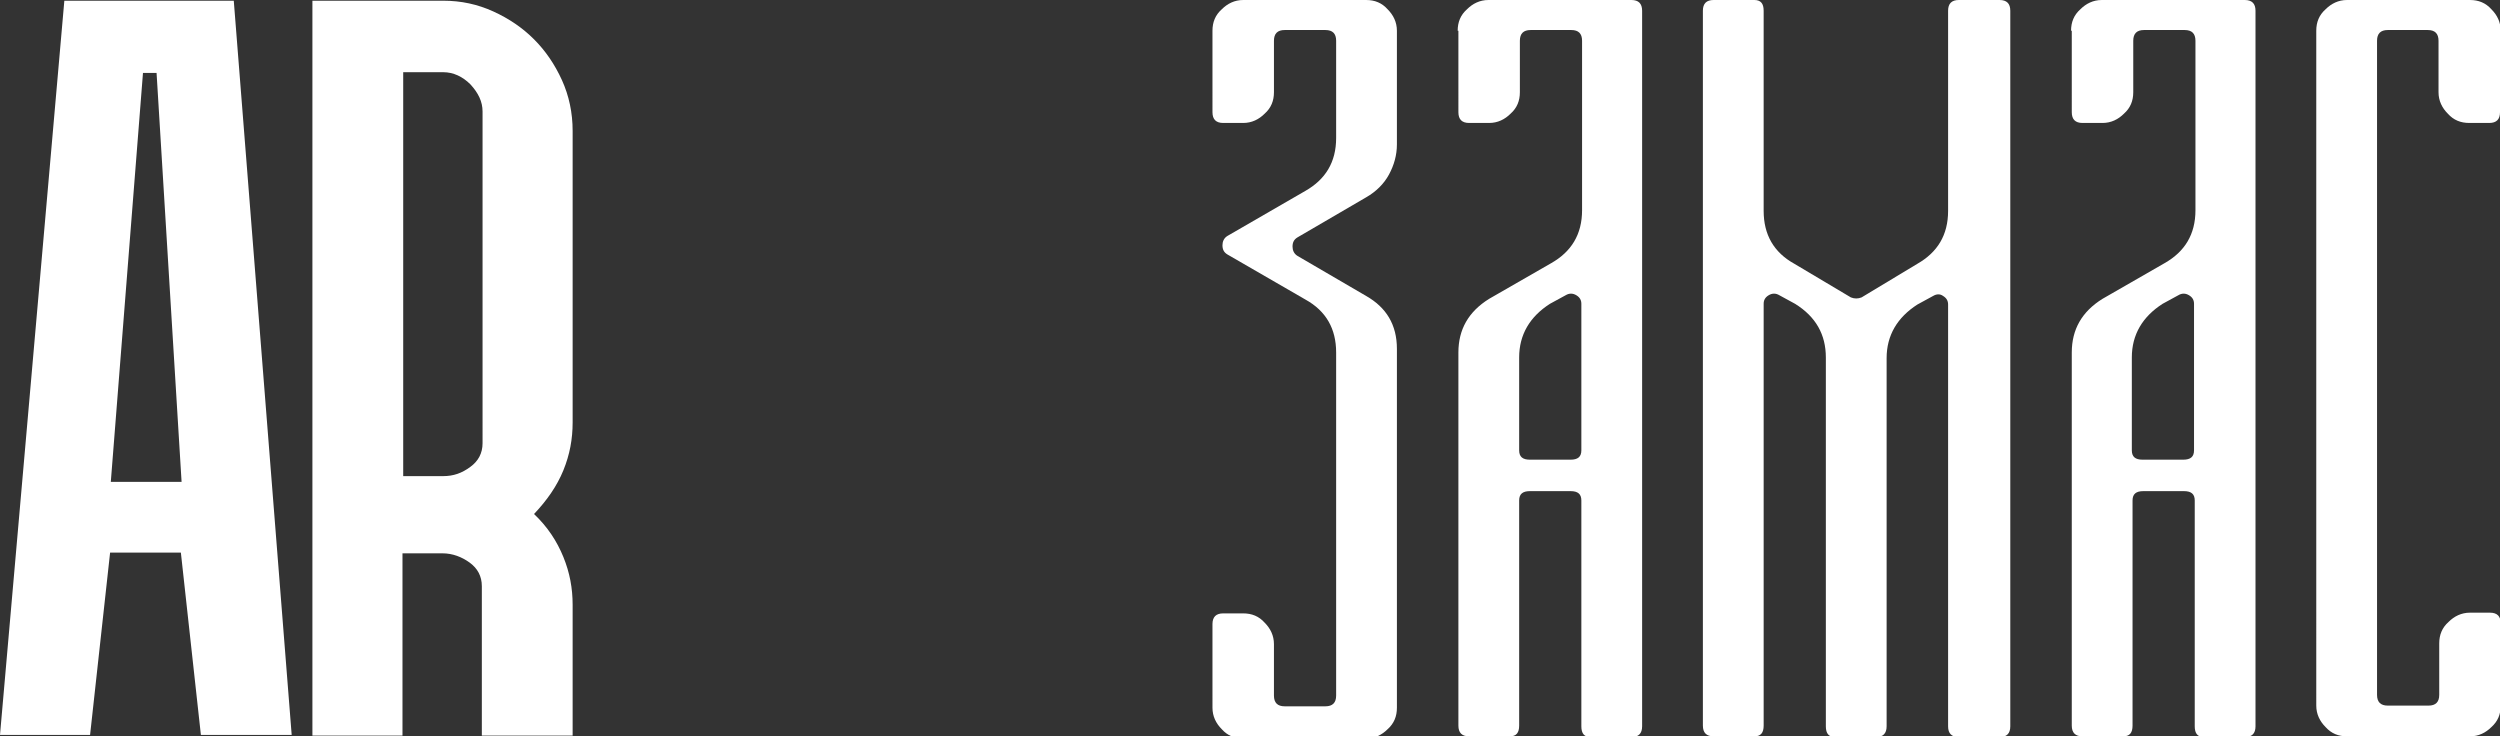
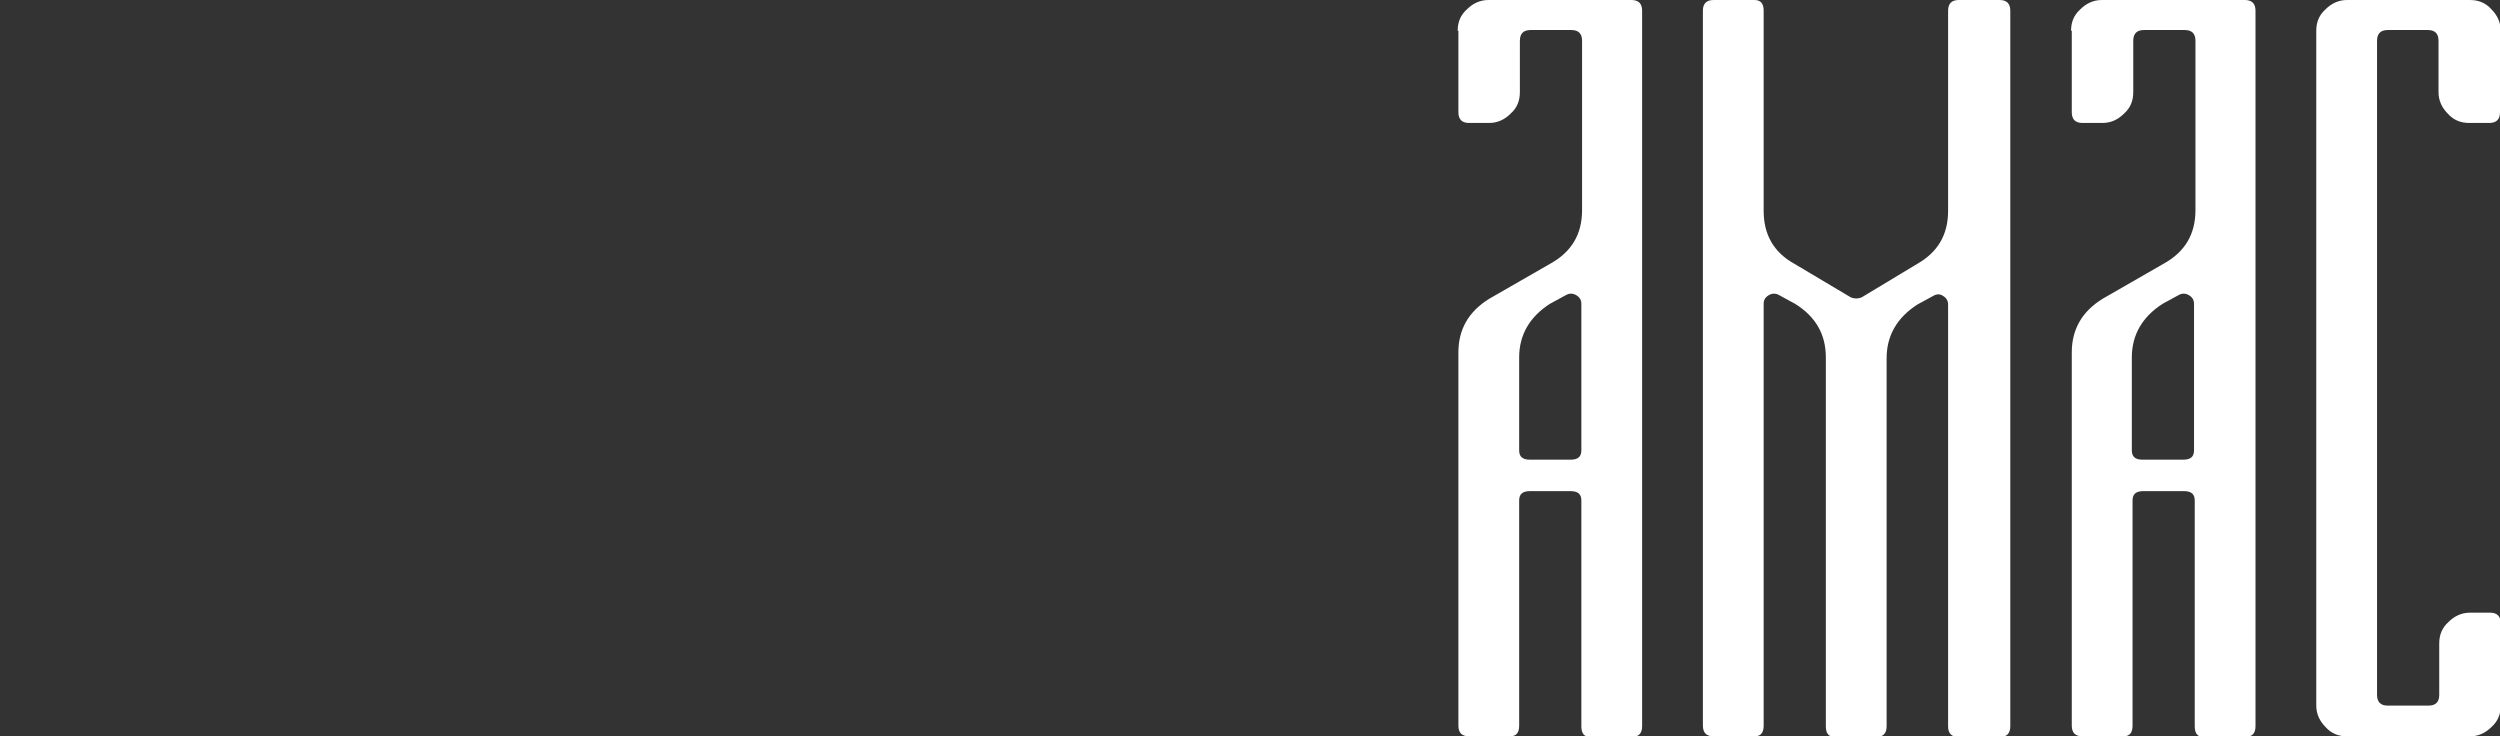
<svg xmlns="http://www.w3.org/2000/svg" version="1.1" id="Layer_1" x="0px" y="0px" viewBox="0 0 349.7 103" style="enable-background:new 0 0 349.7 103;" xml:space="preserve">
  <rect x="0" y="0" width="349.7" height="103" fill="#333333" stroke="none" />
  <style type="text/css"> .st0{fill:#FFFFFF;} </style>
  <g>
    <g>
-       <path class="st0" d="M169.6,4.3c0-1.2,0.4-2.2,1.3-3c0.8-0.8,1.8-1.3,3-1.3h17.2c1.2,0,2.2,0.4,3,1.3c0.8,0.8,1.3,1.8,1.3,3v15.9 c0,1.5-0.4,2.9-1.1,4.2c-0.7,1.3-1.8,2.4-3.2,3.2l-9.6,5.6c-0.5,0.3-0.7,0.7-0.7,1.3c0,0.5,0.2,1,0.7,1.3l9.6,5.6 c2.8,1.6,4.3,4,4.3,7.4v50.2c0,1.2-0.4,2.2-1.3,3c-0.8,0.8-1.8,1.3-3,1.3h-17.2c-1.2,0-2.2-0.4-3-1.3c-0.8-0.8-1.3-1.8-1.3-3V87.3 c0-1,0.5-1.5,1.5-1.5h2.8c1.2,0,2.2,0.4,3,1.3c0.8,0.8,1.3,1.8,1.3,3v7.2c0,1,0.5,1.5,1.5,1.5h5.7c1,0,1.5-0.5,1.5-1.5v-48 c0-3.3-1.4-5.8-4.3-7.4l-10.9-6.3c-0.5-0.3-0.7-0.7-0.7-1.3c0-0.5,0.2-1,0.7-1.3l10.9-6.3c2.8-1.6,4.3-4,4.3-7.4V5.7 c0-1-0.5-1.5-1.5-1.5h-5.7c-1,0-1.5,0.5-1.5,1.5v7.2c0,1.2-0.4,2.2-1.3,3c-0.8,0.8-1.8,1.3-3,1.3h-2.8c-1,0-1.5-0.5-1.5-1.5V4.3z" />
      <path class="st0" d="M203.9,4.3c0-1.2,0.4-2.2,1.3-3c0.8-0.8,1.8-1.3,3-1.3h20c1,0,1.5,0.5,1.5,1.5v100.1c0,1-0.5,1.5-1.5,1.5 h-5.7c-0.9,0-1.3-0.5-1.3-1.5V70c0-0.9-0.5-1.3-1.5-1.3h-5.7c-1,0-1.5,0.4-1.5,1.3v31.5c0,1-0.4,1.5-1.3,1.5h-5.7 c-1,0-1.5-0.5-1.5-1.5V49.3c0-3.2,1.4-5.7,4.3-7.5l8.7-5c2.8-1.6,4.3-4,4.3-7.4V5.7c0-1-0.5-1.5-1.5-1.5h-5.7 c-1,0-1.5,0.5-1.5,1.5v7.2c0,1.2-0.4,2.2-1.3,3c-0.8,0.8-1.8,1.3-3,1.3h-2.8c-1,0-1.5-0.5-1.5-1.5V4.3z M219.7,64.3 c1,0,1.5-0.4,1.5-1.3V42.5c0-0.5-0.2-0.9-0.7-1.2c-0.5-0.3-1-0.3-1.5,0l-2.2,1.2c-2.8,1.8-4.3,4.3-4.3,7.5V63 c0,0.9,0.5,1.3,1.5,1.3H219.7z" />
      <path class="st0" d="M272.5,1.5c0-1,0.5-1.5,1.5-1.5h5.7c1,0,1.5,0.5,1.5,1.5v100.1c0,1-0.5,1.5-1.5,1.5H274c-1,0-1.5-0.5-1.5-1.5 v-59c0-0.5-0.2-0.9-0.7-1.2c-0.4-0.3-0.9-0.3-1.4,0l-2.2,1.2c-2.8,1.8-4.3,4.3-4.3,7.5v51.5c0,1-0.5,1.5-1.5,1.5h-5.7 c-0.9,0-1.3-0.5-1.3-1.5V50c0-3.2-1.4-5.7-4.3-7.5l-2.2-1.2c-0.5-0.3-1-0.3-1.5,0c-0.5,0.3-0.7,0.7-0.7,1.2v59 c0,1-0.4,1.5-1.3,1.5h-5.7c-1,0-1.5-0.5-1.5-1.5V1.5c0-1,0.5-1.5,1.5-1.5h5.7c0.9,0,1.3,0.5,1.3,1.5v28c0,3.3,1.4,5.8,4.3,7.4 l7.9,4.7c0.5,0.2,1,0.2,1.5,0l7.8-4.7c2.8-1.6,4.3-4,4.3-7.4V1.5z" />
      <path class="st0" d="M289.7,4.3c0-1.2,0.4-2.2,1.3-3c0.8-0.8,1.8-1.3,3-1.3h20c1,0,1.5,0.5,1.5,1.5v100.1c0,1-0.5,1.5-1.5,1.5 h-5.7c-0.9,0-1.3-0.5-1.3-1.5V70c0-0.9-0.5-1.3-1.5-1.3h-5.7c-1,0-1.5,0.4-1.5,1.3v31.5c0,1-0.4,1.5-1.3,1.5h-5.7 c-1,0-1.5-0.5-1.5-1.5V49.3c0-3.2,1.4-5.7,4.3-7.5l8.7-5c2.8-1.6,4.3-4,4.3-7.4V5.7c0-1-0.5-1.5-1.5-1.5h-5.7 c-1,0-1.5,0.5-1.5,1.5v7.2c0,1.2-0.4,2.2-1.3,3c-0.8,0.8-1.8,1.3-3,1.3h-2.8c-1,0-1.5-0.5-1.5-1.5V4.3z M305.4,64.3 c1,0,1.5-0.4,1.5-1.3V42.5c0-0.5-0.2-0.9-0.7-1.2c-0.5-0.3-1-0.3-1.5,0l-2.2,1.2c-2.8,1.8-4.3,4.3-4.3,7.5V63 c0,0.9,0.5,1.3,1.5,1.3H305.4z" />
      <path class="st0" d="M349.7,15.7c0,1-0.5,1.5-1.5,1.5h-2.8c-1.2,0-2.2-0.4-3-1.3c-0.8-0.8-1.3-1.8-1.3-3V5.7c0-1-0.5-1.5-1.5-1.5 H334c-1,0-1.5,0.5-1.5,1.5v91.5c0,1,0.5,1.5,1.5,1.5h5.7c1,0,1.5-0.5,1.5-1.5v-7.2c0-1.2,0.4-2.2,1.3-3c0.8-0.8,1.8-1.3,3-1.3h2.8 c1,0,1.5,0.5,1.5,1.5v11.5c0,1.2-0.4,2.2-1.3,3c-0.8,0.8-1.8,1.3-3,1.3h-17.2c-1.2,0-2.2-0.4-3-1.3c-0.8-0.8-1.3-1.8-1.3-3V4.3 c0-1.2,0.4-2.2,1.3-3c0.8-0.8,1.8-1.3,3-1.3h17.2c1.2,0,2.2,0.4,3,1.3c0.8,0.8,1.3,1.8,1.3,3V15.7z" />
    </g>
    <g>
-       <path class="st0" d="M32.7,0.1l8.1,102.7H28.1l-2.8-25.5h-9.9l-2.8,25.5H0L9,0.1H32.7z M15.5,67.4h9.9l-3.5-57.2h-1.9L15.5,67.4z" />
-       <path class="st0" d="M80,102.9H67.4V82c0-1.4-0.6-2.5-1.7-3.3s-2.4-1.3-3.8-1.3h-5.6v25.5H43.7V0.1H62c2.5,0,4.8,0.5,7,1.5 c2.2,1,4.1,2.3,5.7,3.9c1.6,1.6,2.9,3.5,3.9,5.7s1.5,4.6,1.5,7.1v40.8c0,2.3-0.4,4.5-1.3,6.7c-0.9,2.2-2.3,4.2-4.1,6.1 c1.9,1.8,3.2,3.8,4.1,6c0.9,2.2,1.3,4.4,1.3,6.7V102.9z M56.4,10.2v56.4H62c1.4,0,2.6-0.4,3.8-1.3c1.1-0.8,1.7-1.9,1.7-3.3V15.6 c0-1.4-0.6-2.6-1.7-3.8c-1.1-1.1-2.4-1.7-3.8-1.7H56.4z" />
-     </g>
+       </g>
  </g>
</svg>